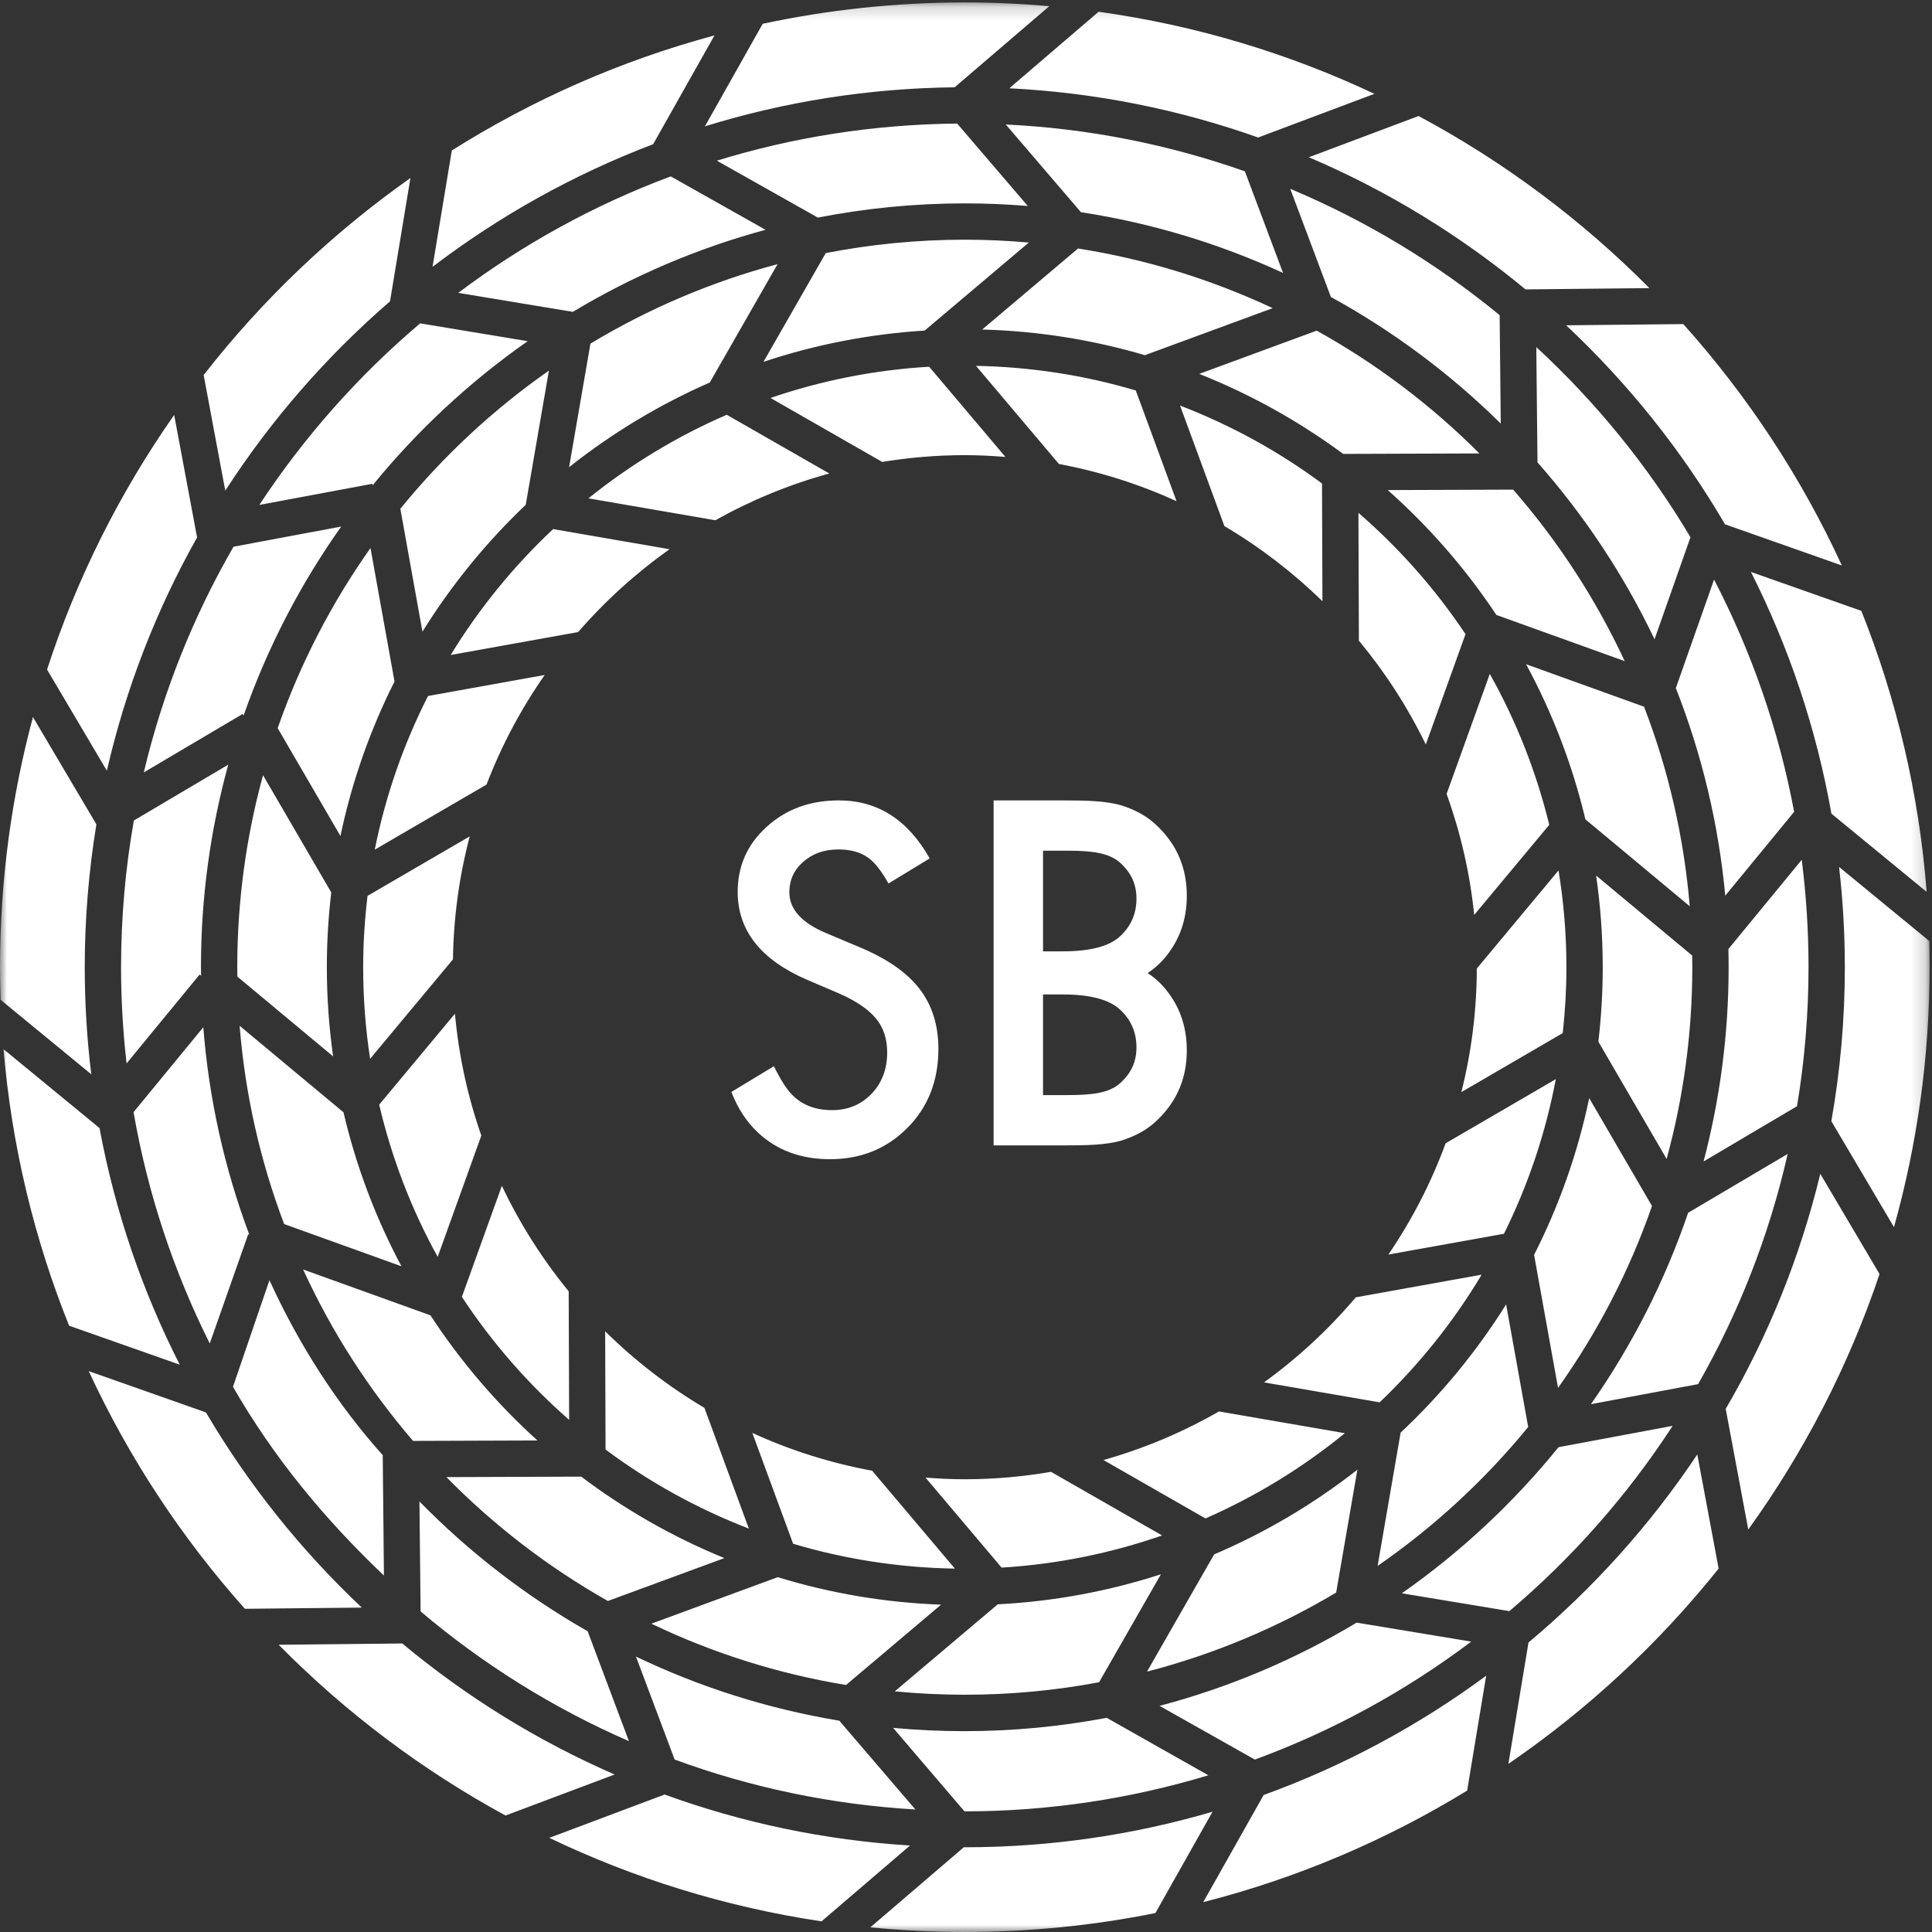
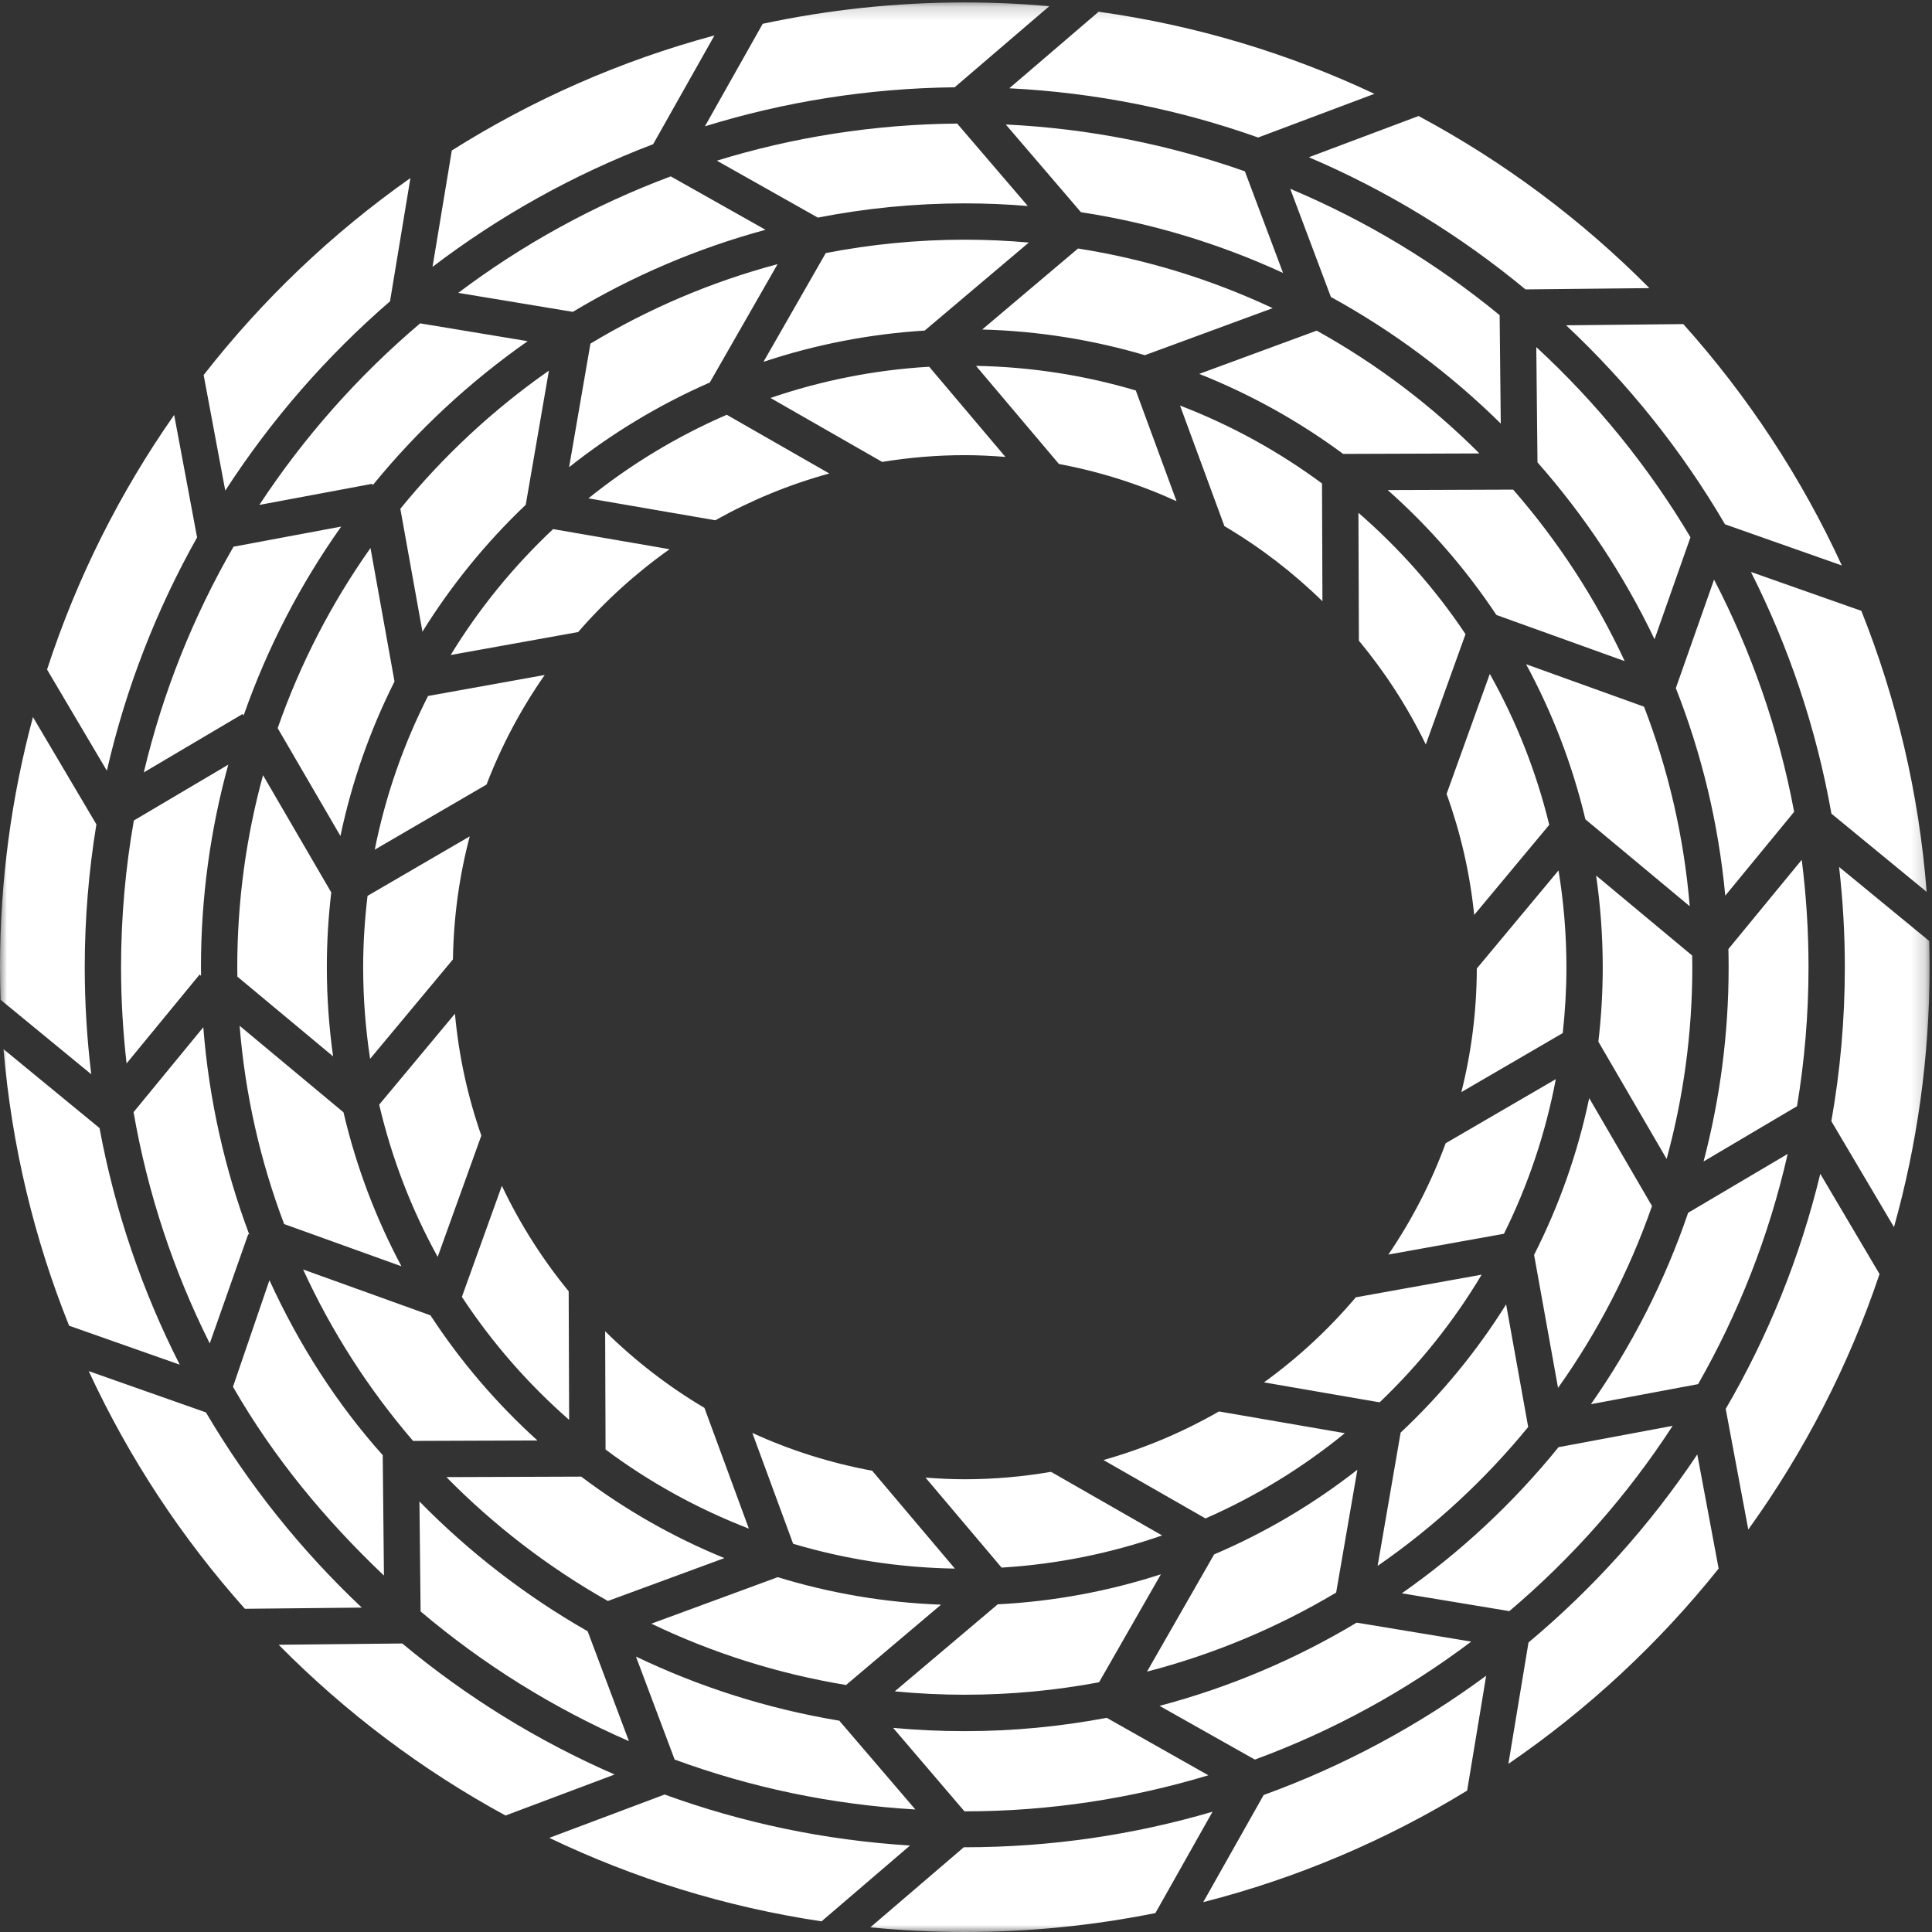
<svg xmlns="http://www.w3.org/2000/svg" xmlns:xlink="http://www.w3.org/1999/xlink" width="140px" height="140px" viewBox="0 0 140 140" version="1.1">
  <rect x="0" y="0" width="140" height="140" fill="#333333" stroke="none" />
  <title>Group 8</title>
  <desc>Created with Sketch.</desc>
  <defs>
    <polygon id="path-1" points="0 0.176 139.824 0.176 139.824 140 0 140" />
  </defs>
  <g id="Page-1" stroke="none" stroke-width="1" fill="none" fill-rule="evenodd">
    <g id="1" transform="translate(-650, -60)">
      <g id="Group-8" transform="translate(650, 60)">
        <g id="Group-3">
          <mask id="mask-2" fill="white">
            <use xlink:href="#path-1" />
          </mask>
          <g id="Clip-2" />
          <path d="M137.245,88.921 L132.706,81.245 C133.348,77.621 133.684,73.893 133.684,70.088 C133.684,67.631 133.54,65.208 133.267,62.822 L139.799,68.188 C139.815,68.819 139.824,69.452 139.824,70.088 C139.824,76.611 138.924,82.927 137.245,88.921 Z M109.304,127.815 L110.761,119.02 C115.458,115.092 119.583,110.502 122.992,105.394 L124.539,113.665 C120.194,119.101 115.058,123.876 109.304,127.815 Z M63.066,139.664 L69.841,133.859 C69.865,133.859 69.889,133.86 69.913,133.86 C76.144,133.86 82.168,132.958 87.865,131.284 L83.725,138.627 C79.259,139.525 74.641,140 69.913,140 C67.603,140 65.32,139.884 63.066,139.664 Z M20.193,119.186 L29.151,119.093 C33.774,122.946 38.95,126.155 44.538,128.588 L36.633,131.559 C30.553,128.254 25.019,124.071 20.193,119.186 Z M2.388,51.961 L6.985,59.736 C6.433,63.107 6.141,66.564 6.141,70.088 C6.141,72.714 6.303,75.302 6.613,77.846 L0.044,72.448 C0.018,71.664 0,70.878 0,70.088 C0,63.82 0.834,57.745 2.388,51.961 Z M29.741,12.902 L28.262,21.835 C23.663,25.81 19.637,30.431 16.324,35.554 L14.757,27.177 C19.018,21.713 24.07,16.897 29.741,12.902 Z M76.037,0.447 L69.177,6.325 C62.887,6.397 56.812,7.38 51.08,9.155 L55.269,1.724 C59.993,0.712 64.891,0.176 69.913,0.176 C71.976,0.176 74.019,0.271 76.037,0.447 Z M119.522,20.878 L110.542,20.971 C105.831,17.067 100.55,13.827 94.845,11.394 L102.795,8.407 C108.984,11.72 114.619,15.935 119.522,20.878 Z M126.879,41.445 L134.88,44.264 C137.426,50.647 139.059,57.489 139.613,64.63 L132.711,58.959 C131.617,52.769 129.625,46.885 126.879,41.445 Z M131.905,85.06 L136.199,92.323 C133.953,98.999 130.724,105.227 126.687,110.836 L125.052,102.094 C128.112,96.844 130.441,91.119 131.905,85.06 Z M115.284,101.753 C118.246,97.522 120.633,92.862 122.328,87.883 L129.541,83.619 C128.196,89.551 125.985,95.158 123.05,100.3 L115.284,101.753 Z M90.931,127.506 L84.025,123.613 C89.108,122.271 93.906,120.225 98.309,117.582 L106.612,118.957 C101.871,122.527 96.597,125.425 90.931,127.506 Z M107.694,121.43 L106.315,129.753 C100.452,133.344 94.021,136.095 87.191,137.837 L91.569,130.072 C97.382,127.967 102.803,125.038 107.694,121.43 Z M48.887,127.503 L46.084,120.041 C50.682,122.244 55.63,123.826 60.819,124.688 L66.331,131.121 C60.237,130.767 54.378,129.52 48.887,127.503 Z M65.944,133.733 L59.531,139.228 C52.57,138.187 45.941,136.118 39.805,133.178 L48.162,130.038 C53.767,132.078 59.737,133.35 65.944,133.733 Z M16.882,100.492 L19.525,92.768 C21.667,97.462 24.448,101.783 27.753,105.467 L27.734,105.467 L27.822,114.171 C23.541,110.102 19.846,105.644 16.882,100.492 Z M14.923,102.348 C18.007,107.586 21.817,112.347 26.216,116.492 L17.747,116.579 C13.176,111.456 9.348,105.659 6.43,99.356 L14.923,102.348 Z M13.025,98.889 L5.007,96.065 C2.484,89.781 0.849,83.051 0.255,76.027 L7.212,81.743 C8.335,87.8 10.315,93.56 13.025,98.889 Z M7.744,55.849 L3.41,48.518 C5.568,41.879 8.694,35.674 12.621,30.068 L14.281,38.944 C11.343,44.17 9.119,49.849 7.744,55.849 Z M24.725,38.157 C21.766,42.331 19.373,46.934 17.653,51.849 L17.586,51.736 L10.42,55.972 C11.8,50.157 14.01,44.66 16.922,39.616 L24.725,38.157 Z M48.605,12.781 L55.473,16.652 C50.509,17.995 45.82,20.01 41.51,22.598 L33.208,21.222 C37.87,17.712 43.047,14.854 48.605,12.781 Z M31.343,19.338 L32.74,10.904 C38.564,7.233 44.964,4.398 51.773,2.567 L47.329,10.45 C41.554,12.645 36.179,15.654 31.343,19.338 Z M73.139,6.397 L79.61,0.851 C86.66,1.834 93.375,3.871 99.594,6.799 L91.171,9.964 C85.484,7.947 79.431,6.712 73.139,6.397 Z M122.498,38.931 L119.894,46.322 C117.665,41.652 114.8,37.343 111.412,33.505 L111.326,25.152 C115.681,29.17 119.452,33.81 122.498,38.931 Z M113.488,23.572 L121.978,23.485 C126.631,28.677 130.52,34.567 133.467,40.976 L125,37.993 C121.871,32.642 117.984,27.787 113.488,23.572 Z M125.019,64.903 C124.527,59.644 123.301,54.595 121.437,49.864 L124.207,42 C126.917,47.218 128.896,52.872 130.01,58.829 L125.019,64.903 Z M111.166,90.932 C112.967,87.384 114.323,83.574 115.16,79.575 L119.711,87.392 C118.061,92.127 115.757,96.558 112.902,100.572 L111.166,90.932 Z M101.495,103.812 C104.426,101.065 107,97.942 109.139,94.521 L110.738,103.405 C107.594,107.249 103.92,110.642 99.827,113.472 L101.495,103.812 Z M87.981,112.638 C91.717,111.045 95.203,108.974 98.361,106.501 L96.823,115.404 C92.597,117.923 87.994,119.87 83.116,121.132 L87.981,112.638 Z M72.3,116.255 C76.404,116.045 80.367,115.295 84.123,114.079 L79.642,121.904 C76.487,122.495 73.236,122.807 69.913,122.807 C68.201,122.807 66.509,122.722 64.838,122.562 L72.3,116.255 Z M56.359,114.287 C60.123,115.444 64.091,116.13 68.193,116.28 L61.307,122.101 C56.337,121.281 51.6,119.768 47.2,117.658 L56.359,114.287 Z M42.117,107.002 C45.285,109.393 48.769,111.385 52.493,112.906 L44.05,116.013 C39.736,113.574 35.799,110.546 32.347,107.037 L42.117,107.002 Z M31.193,95.314 C33.381,98.661 35.99,101.71 38.946,104.382 L29.933,104.414 C26.729,100.687 24.036,96.51 21.964,91.991 L31.193,95.314 Z M28.588,49.384 C26.826,52.886 25.496,56.641 24.67,60.579 L20.121,52.765 C21.755,48.079 24.032,43.693 26.847,39.713 L28.588,49.384 Z M38.097,36.58 C35.228,39.306 32.71,42.396 30.612,45.774 L29.01,36.868 C32.113,33.053 35.739,29.68 39.776,26.857 L38.097,36.58 Z M51.434,27.718 C47.763,29.326 44.34,31.395 41.239,33.854 L42.785,24.9 C46.964,22.382 51.519,20.428 56.345,19.142 L51.434,27.718 Z M67.006,23.954 C62.95,24.207 59.033,24.984 55.324,26.22 L59.837,18.339 C63.1,17.705 66.467,17.369 69.913,17.369 C71.476,17.369 73.024,17.441 74.553,17.575 L67.006,23.954 Z M97.331,32.892 C94.141,30.535 90.64,28.577 86.9,27.094 L95.413,23.96 C99.753,26.369 103.721,29.37 107.203,32.858 L97.331,32.892 Z M108.434,44.562 C106.209,41.214 103.559,38.172 100.562,35.513 L109.649,35.48 C112.894,39.201 115.624,43.382 117.732,47.908 L108.434,44.562 Z M114.884,59.372 C113.939,55.405 112.482,51.633 110.586,48.132 L119.134,51.21 C120.886,55.762 122.023,60.616 122.445,65.67 L114.884,59.372 Z M24.138,76.549 L17.202,70.771 C17.199,70.544 17.193,70.316 17.193,70.088 C17.193,65.273 17.846,60.608 19.06,56.174 L24.004,64.667 C23.795,66.445 23.684,68.254 23.684,70.088 C23.684,72.281 23.841,74.437 24.138,76.549 Z M31.017,50.434 L39.47,48.912 C37.761,51.361 36.34,54.024 35.256,56.853 L27.157,61.568 C27.939,57.64 29.254,53.906 31.017,50.434 Z M103.319,53.948 C102.006,51.241 100.373,48.718 98.47,46.425 L98.437,37.16 C101.398,39.729 104.014,42.683 106.197,45.953 L103.319,53.948 Z M107.015,70.182 L112.937,63.074 C113.309,65.359 113.509,67.7 113.509,70.088 C113.509,71.701 113.414,73.293 113.243,74.862 L105.896,79.138 C106.619,76.269 107.008,73.27 107.015,70.182 Z M82.304,28.296 L85.256,36.317 C82.57,35.092 79.715,34.178 76.734,33.622 L70.725,26.512 C74.74,26.586 78.623,27.202 82.304,28.296 Z M32.967,73.458 C33.245,76.525 33.898,79.483 34.879,82.29 L31.716,91.078 C29.827,87.655 28.393,83.951 27.477,80.048 L32.967,73.458 Z M32.822,69.521 L26.82,76.726 C26.489,74.561 26.316,72.344 26.316,70.088 C26.316,68.338 26.432,66.615 26.633,64.918 L34.04,60.606 C33.285,63.459 32.869,66.445 32.822,69.521 Z M112.265,59.77 L106.826,66.299 C106.515,63.252 105.831,60.316 104.826,57.531 L107.957,48.834 C109.86,52.227 111.321,55.897 112.265,59.77 Z M95.798,35.034 L95.829,43.568 C93.694,41.481 91.31,39.651 88.725,38.124 L85.51,29.388 C89.206,30.809 92.664,32.714 95.798,35.034 Z M92.224,22.33 L82.962,25.738 C79.207,24.632 75.256,23.987 71.173,23.878 L78.118,18.008 C83.082,18.788 87.818,20.264 92.224,22.33 Z M67.332,26.575 L72.856,33.11 C71.884,33.033 70.904,32.982 69.913,32.982 C67.874,32.982 65.876,33.155 63.926,33.472 L55.833,28.838 C59.475,27.591 63.331,26.809 67.332,26.575 Z M52.664,30.056 L60.095,34.311 C57.184,35.11 54.416,36.255 51.837,37.7 L42.639,36.112 C45.676,33.669 49.042,31.623 52.664,30.056 Z M40.08,38.34 L48.521,39.798 C46.078,41.528 43.854,43.545 41.895,45.801 L32.659,47.464 C34.713,44.094 37.219,41.03 40.08,38.34 Z M17.364,74.332 L24.891,80.602 C25.81,84.538 27.235,88.28 29.09,91.76 L20.59,88.7 C18.875,84.173 17.766,79.351 17.364,74.332 Z M33.47,93.976 L36.367,85.928 C37.67,88.677 39.3,91.243 41.209,93.572 L41.242,102.889 C38.267,100.286 35.649,97.289 33.47,93.976 Z M43.881,105.038 L43.851,96.469 C46.007,98.599 48.423,100.465 51.046,102.02 L54.265,110.769 C50.531,109.327 47.04,107.397 43.881,105.038 Z M57.473,111.867 L54.517,103.835 C57.251,105.087 60.16,106.015 63.199,106.573 L69.194,113.666 C65.129,113.6 61.197,112.977 57.473,111.867 Z M72.58,113.595 L67.067,107.073 C68.007,107.145 68.954,107.193 69.913,107.193 C72.043,107.193 74.129,107.002 76.162,106.656 L84.21,111.264 C80.53,112.546 76.63,113.349 72.58,113.595 Z M87.354,110.032 L79.961,105.799 C82.916,104.966 85.722,103.777 88.331,102.279 L97.453,103.854 C94.403,106.347 91.007,108.43 87.354,110.032 Z M99.973,101.619 L91.594,100.172 C94.054,98.394 96.289,96.324 98.246,94.009 L107.366,92.368 C105.327,95.781 102.834,98.889 99.973,101.619 Z M108.982,89.404 L100.607,90.91 C102.301,88.421 103.703,85.717 104.757,82.846 L112.74,78.199 C111.994,82.146 110.718,85.907 108.982,89.404 Z M122.631,70.088 C122.631,74.895 121.981,79.552 120.77,83.981 L115.824,75.484 C116.031,73.713 116.14,71.914 116.14,70.088 C116.14,67.832 115.975,65.615 115.661,63.445 L122.621,69.242 C122.625,69.524 122.631,69.805 122.631,70.088 Z M90.209,12.415 L92.974,19.777 C88.393,17.668 83.476,16.164 78.328,15.376 L72.883,9.021 C78.928,9.311 84.744,10.487 90.209,12.415 Z M8.772,70.088 C8.772,66.462 9.091,62.91 9.7,59.456 L16.541,55.411 C15.253,60.087 14.562,65.008 14.562,70.088 C14.562,70.295 14.567,70.501 14.57,70.709 L14.463,70.621 L9.172,77.06 C8.911,74.771 8.772,72.446 8.772,70.088 Z M9.678,80.59 L14.732,74.438 C15.142,79.685 16.288,84.726 18.064,89.462 L17.987,89.436 L15.199,97.351 C12.592,92.141 10.707,86.511 9.678,80.59 Z M131.052,70.088 C131.052,73.519 130.764,76.884 130.218,80.161 L123.447,84.165 C124.63,79.668 125.263,74.951 125.263,70.088 C125.263,69.647 125.257,69.209 125.246,68.771 L130.56,62.305 C130.885,64.854 131.052,67.452 131.052,70.088 Z M108.67,22.837 L108.751,30.692 C105.105,27.097 100.964,24.001 96.441,21.52 L93.495,13.681 C99.009,15.995 104.114,19.094 108.67,22.837 Z M69.361,8.955 L74.478,14.927 C72.972,14.803 71.45,14.737 69.913,14.737 C66.271,14.737 62.712,15.095 59.265,15.769 L51.946,11.643 C57.462,9.944 63.308,9.009 69.361,8.955 Z M30.446,23.432 L38.237,24.723 C34.026,27.672 30.243,31.191 27.001,35.168 L26.98,35.058 L18.793,36.589 C22.032,31.662 25.962,27.231 30.446,23.432 Z M30.478,116.77 L30.395,108.802 C33.991,112.472 38.091,115.646 42.584,118.208 L45.575,126.17 C40.077,123.775 34.997,120.595 30.478,116.77 Z M69.913,131.257 L69.889,131.257 L64.718,125.208 C66.429,125.368 68.161,125.446 69.913,125.446 C73.427,125.446 76.864,125.109 80.199,124.48 L87.563,128.644 C81.971,130.332 76.047,131.257 69.913,131.257 Z M109.374,116.748 L101.582,115.457 C105.844,112.473 109.667,108.905 112.936,104.869 L121.206,103.322 C117.934,108.357 113.94,112.88 109.374,116.748 Z" id="Fill-1" fill="#FFFFFF" mask="url(#mask-2)" />
        </g>
-         <path d="M67.368,62.203 L64.384,64.021 C63.826,63.026 63.295,62.377 62.789,62.073 C62.262,61.728 61.583,61.554 60.752,61.554 C59.731,61.554 58.883,61.852 58.21,62.448 C57.536,63.032 57.199,63.769 57.199,64.656 C57.199,65.88 58.083,66.865 59.852,67.612 L62.284,68.636 C64.263,69.459 65.71,70.463 66.626,71.648 C67.542,72.834 68,74.287 68,76.009 C68,78.316 67.252,80.221 65.758,81.726 C64.252,83.242 62.384,84 60.152,84 C58.036,84 56.288,83.353 54.91,82.059 C54.084,81.275 53.448,80.297 53,79.126 L56.078,77.262 C56.282,77.68 56.7,78.453 56.978,78.822 C57.736,79.905 58.841,80.446 60.294,80.446 C61.441,80.446 62.394,80.051 63.152,79.262 C63.91,78.473 64.289,77.473 64.289,76.261 C64.289,75.775 64.223,75.329 64.092,74.924 C63.96,74.518 63.755,74.145 63.476,73.805 C63.197,73.464 62.836,73.145 62.394,72.848 C61.952,72.551 61.426,72.266 60.815,71.996 L58.462,70.99 C55.125,69.542 53.456,67.422 53.456,64.633 C53.456,62.752 54.157,61.179 55.557,59.914 C56.957,58.638 58.699,58 60.784,58 C63.594,58 65.789,59.402 67.368,62.203" id="Fill-4" fill="#FFFFFF" />
-         <path d="M81.115,78.538 C80.332,79.205 79.105,79.354 77.435,79.354 L75.582,79.354 L75.582,72.062 L77.023,72.062 C79.01,72.062 80.39,72.439 81.163,73.16 C81.956,73.892 82.352,74.807 82.352,75.883 C82.352,76.992 81.939,77.817 81.115,78.538 Z M75.582,61.646 L77.435,61.646 C79.105,61.646 80.332,61.805 81.115,62.472 C81.939,63.194 82.352,64.021 82.352,65.13 C82.352,66.206 81.956,67.117 81.163,67.849 C80.39,68.57 79.01,68.938 77.023,68.938 L75.582,68.938 L75.582,61.646 Z M83.162,70.51 C83.831,70.071 84.396,69.504 84.858,68.81 C85.619,67.69 86,66.385 86,64.9 C86,62.952 85.323,61.304 83.97,59.959 C83.155,59.13 82.241,58.672 81.226,58.349 C80.116,58.038 78.724,58 77.054,58 L72,58 L72,83 L77.054,83 C78.724,83 80.116,82.973 81.226,82.661 C82.241,82.338 83.155,81.889 83.97,81.06 C85.323,79.715 86,78.068 86,76.119 C86,74.634 85.619,73.33 84.858,72.211 C84.396,71.517 83.831,70.951 83.162,70.51 Z" id="Fill-6" fill="#FFFFFF" />
      </g>
    </g>
  </g>
</svg>